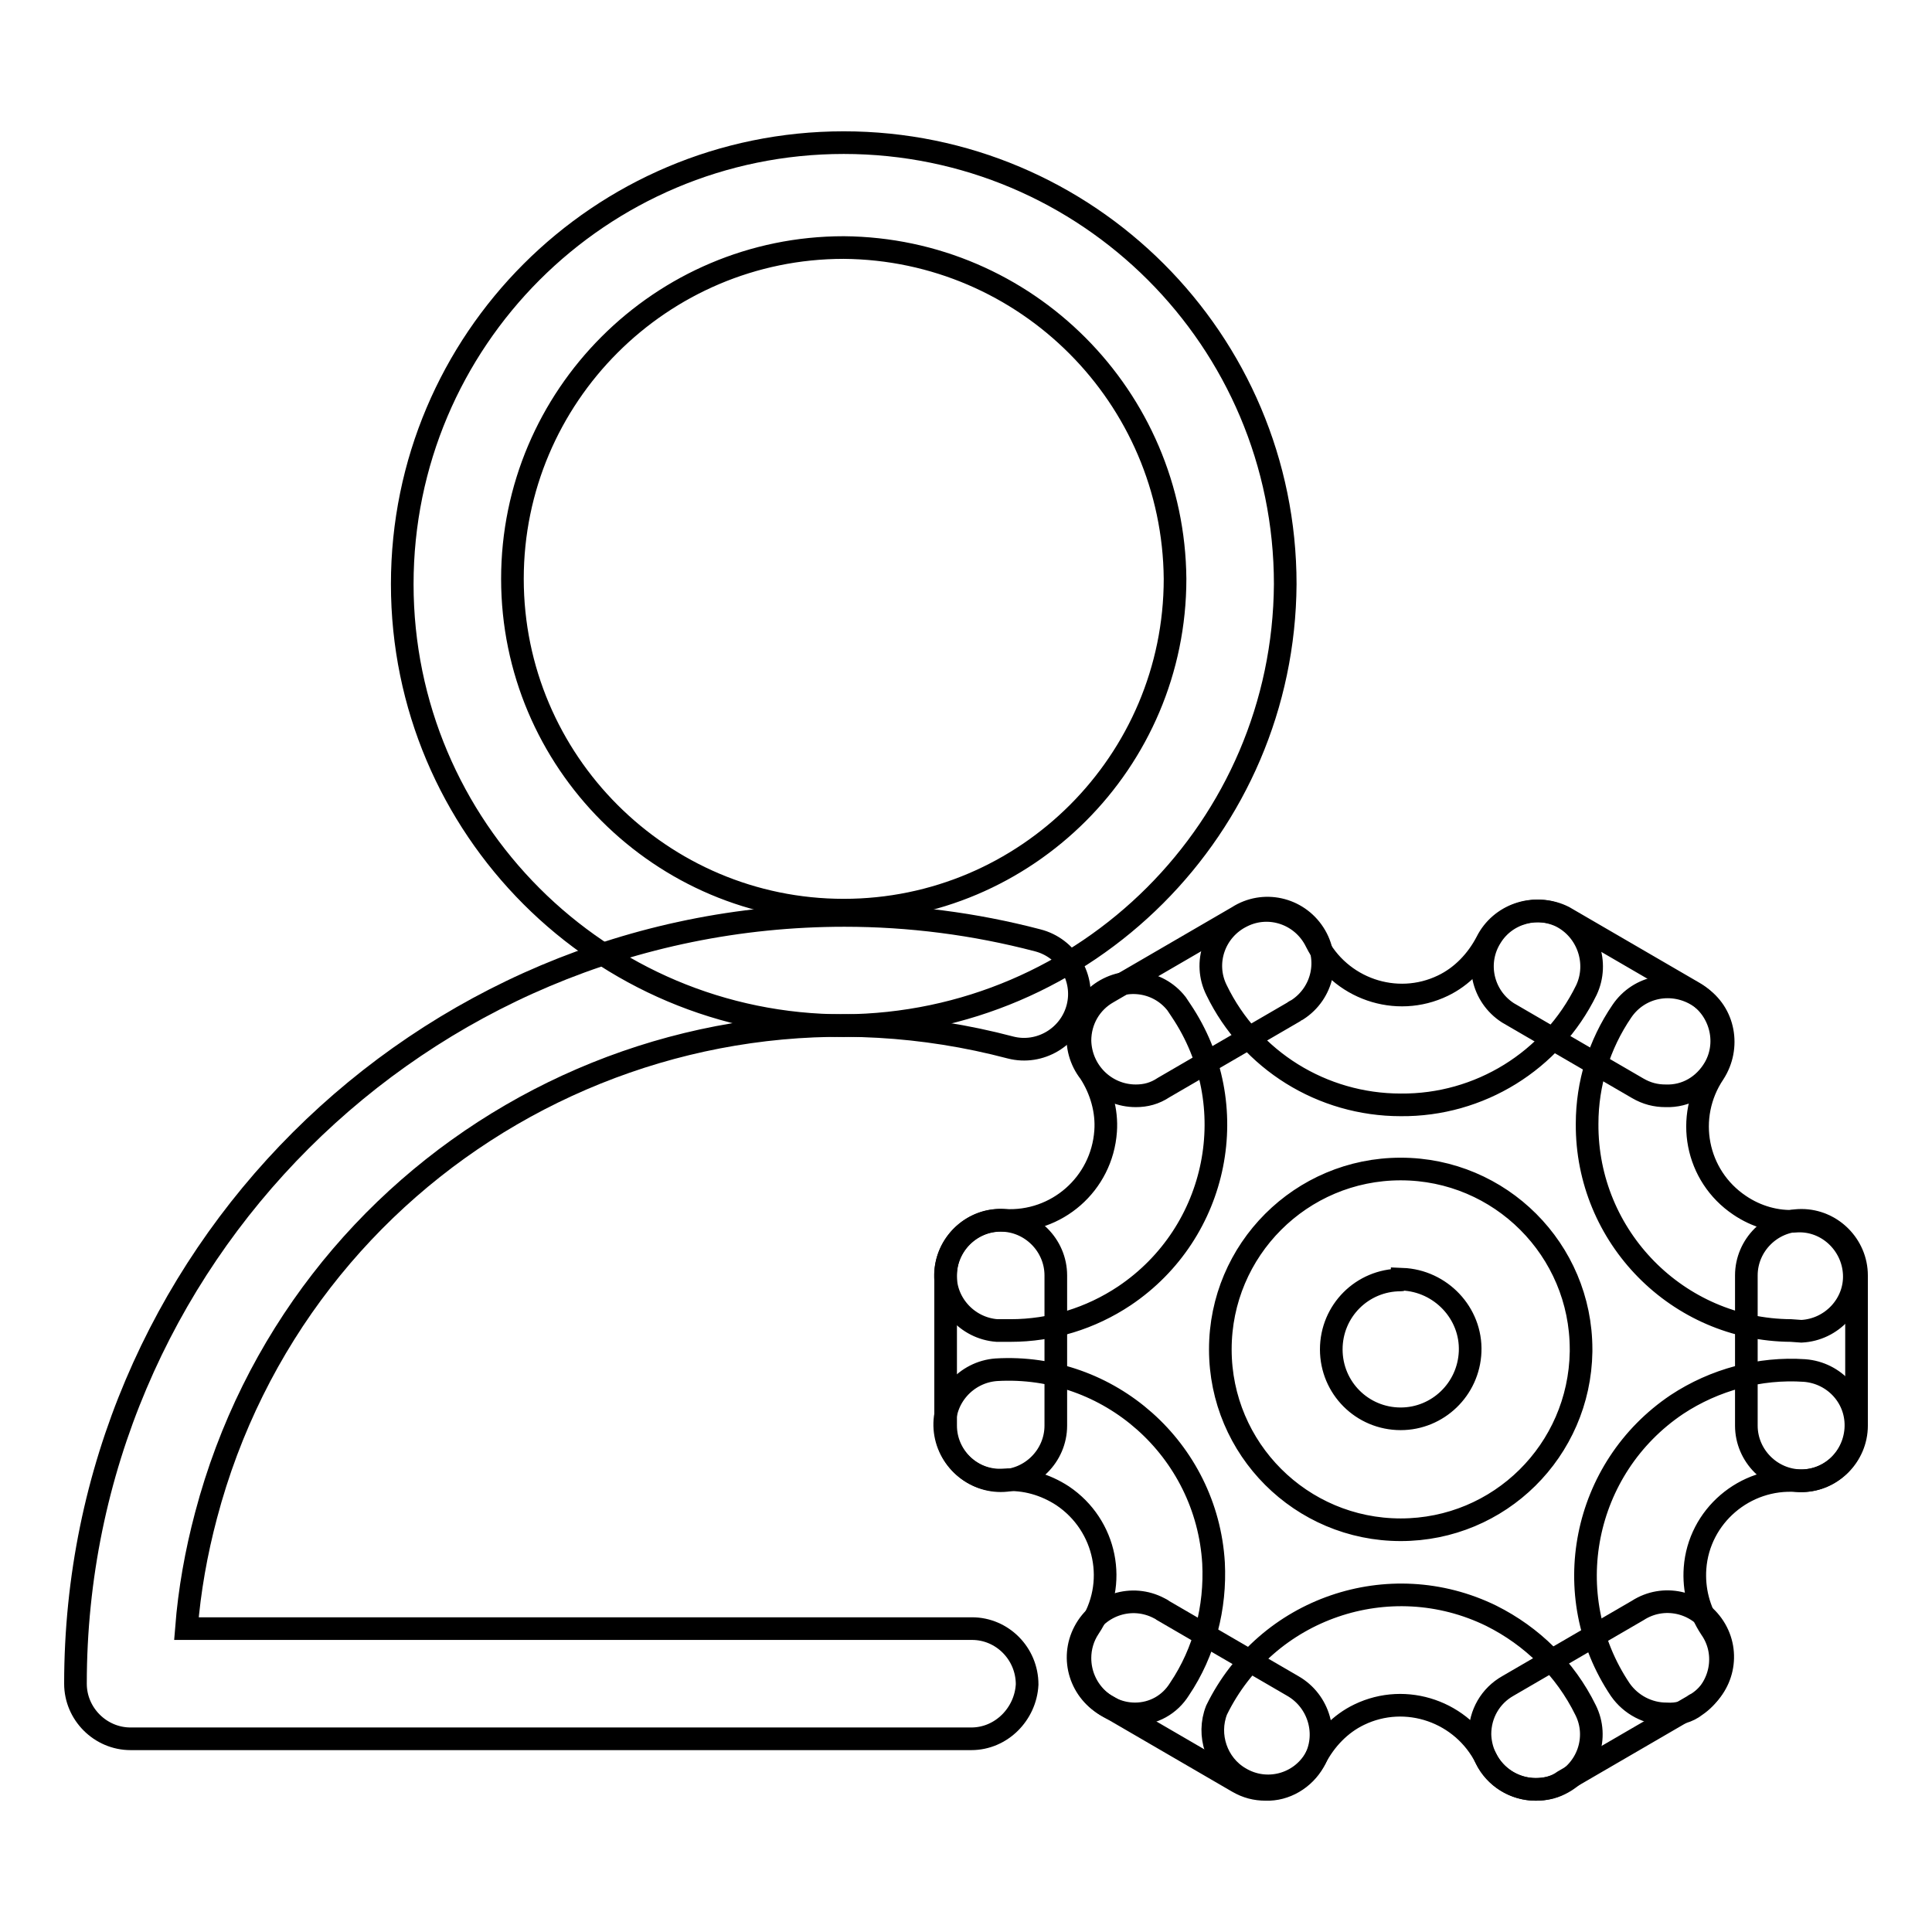
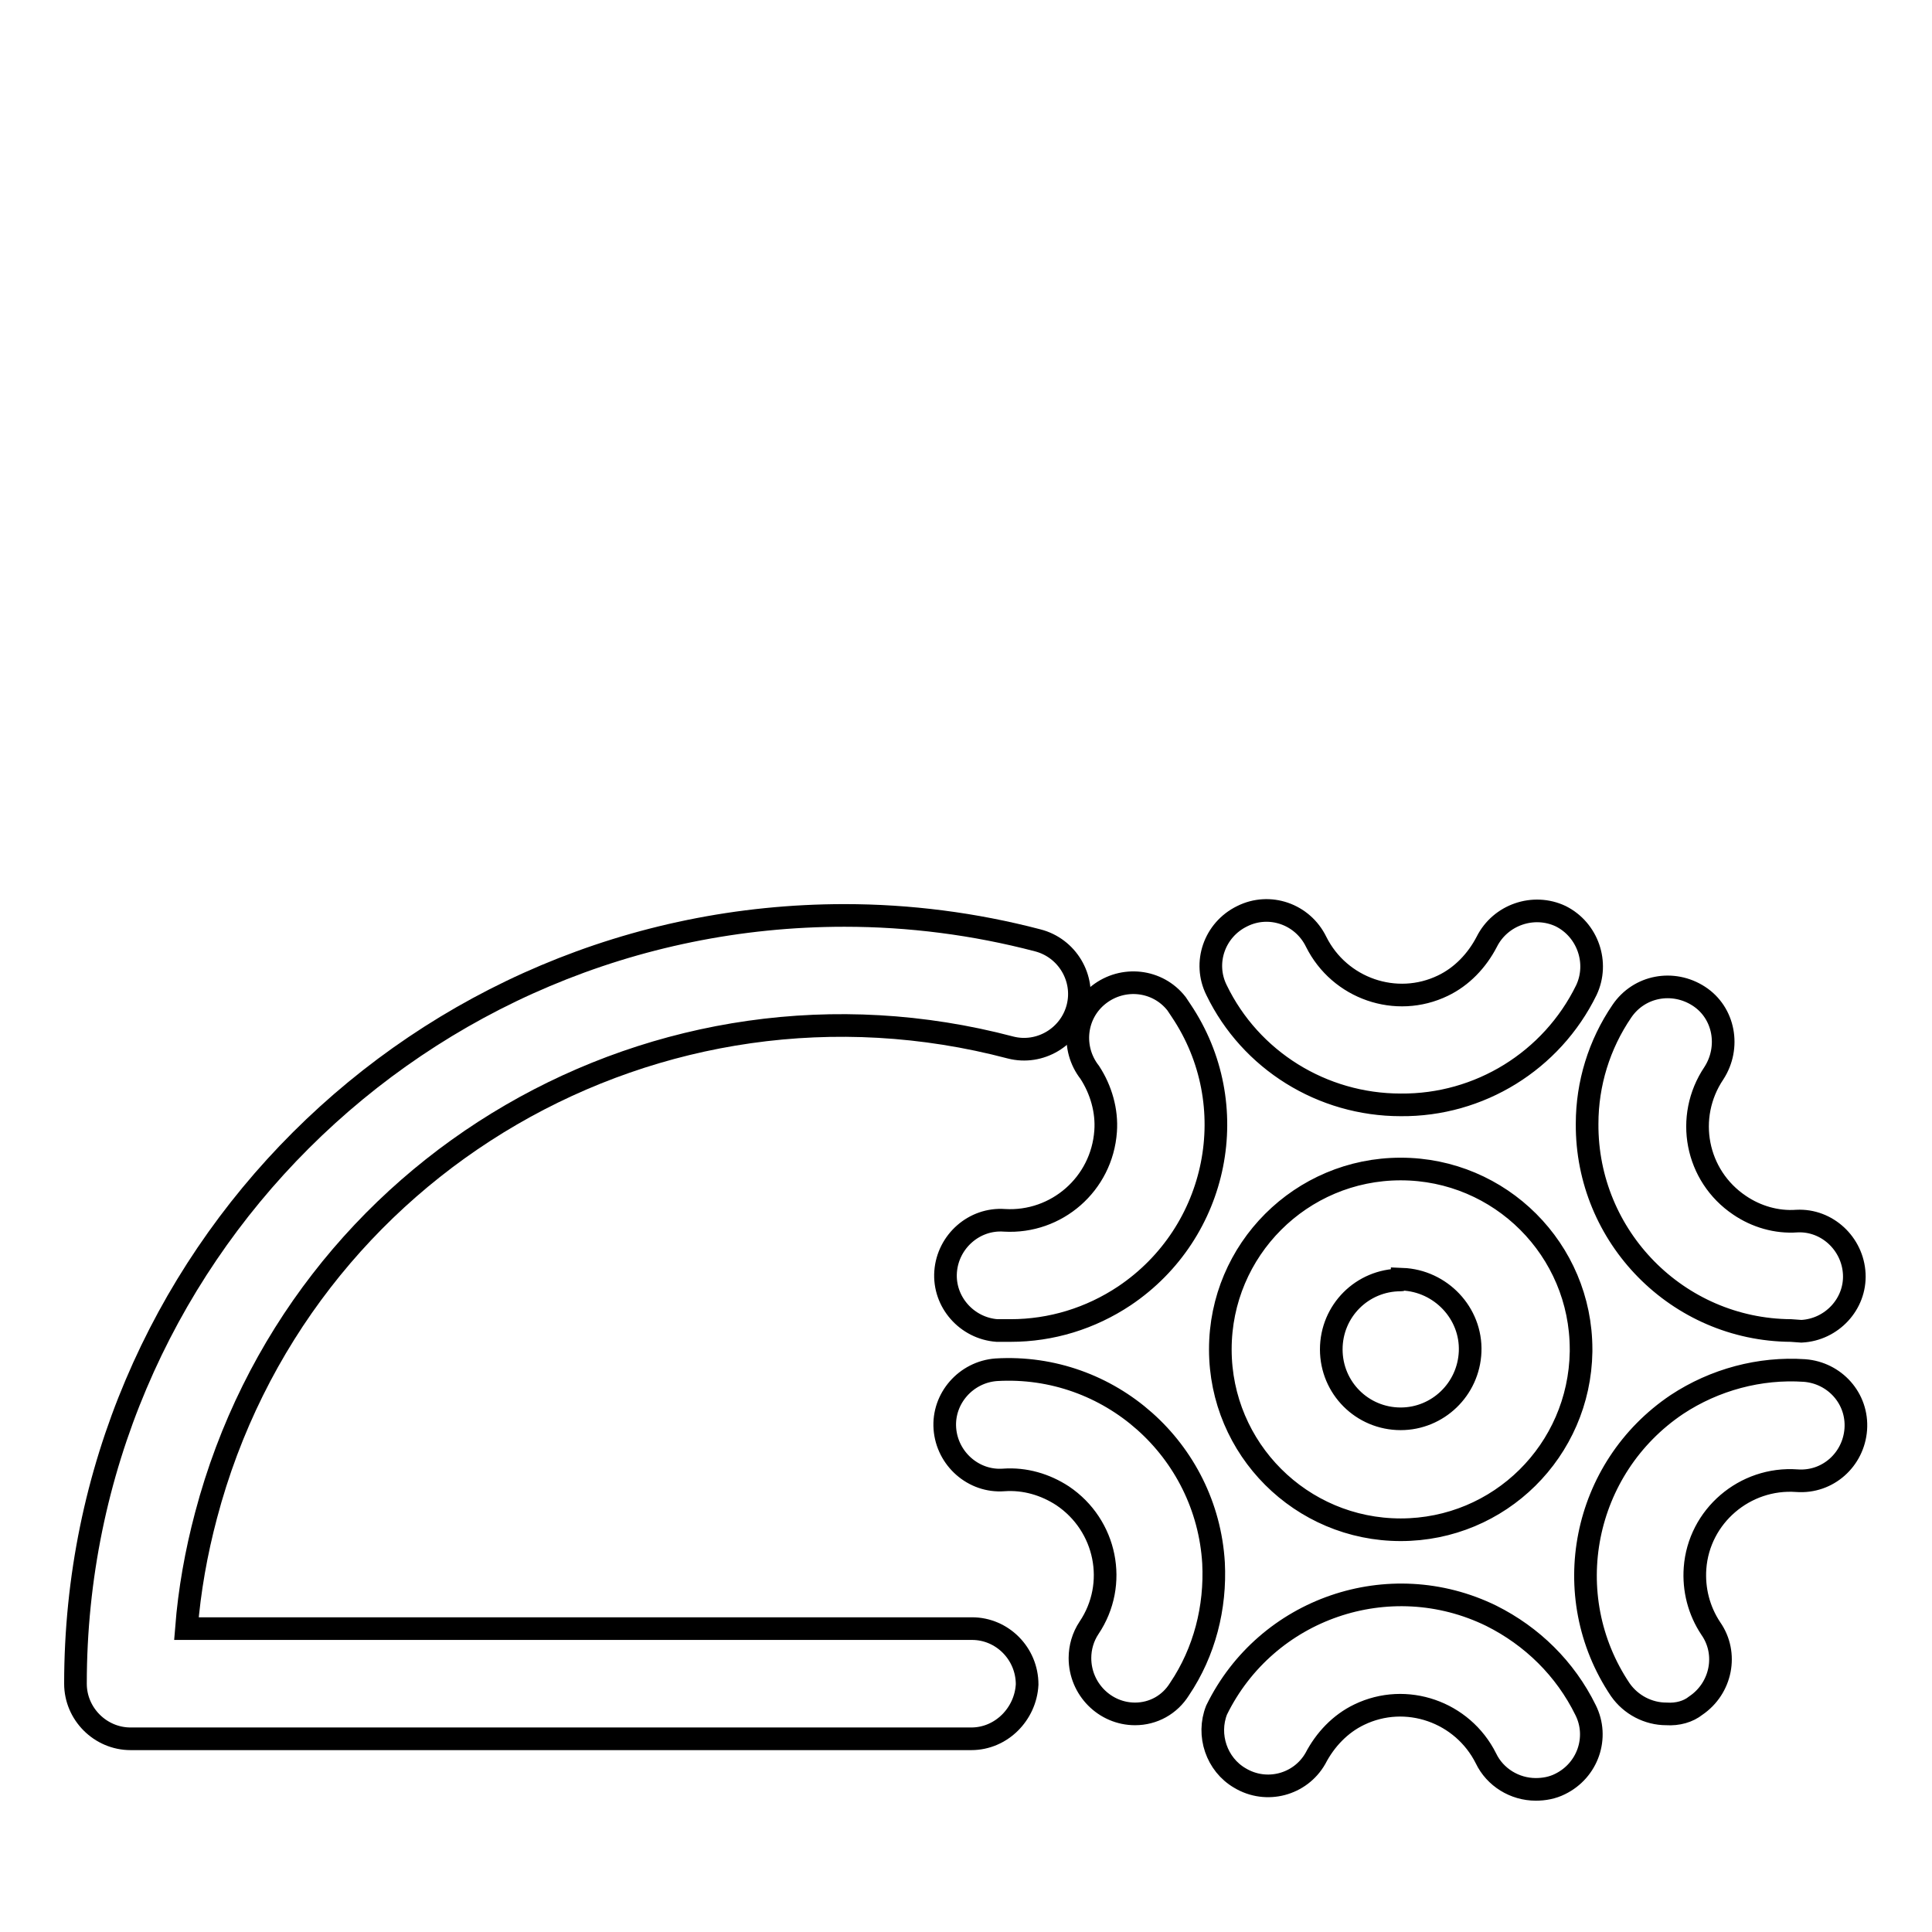
<svg xmlns="http://www.w3.org/2000/svg" version="1.1" x="0px" y="0px" viewBox="0 0 256 256" enable-background="new 0 0 256 256" xml:space="preserve">
  <g>
    <path stroke-width="3" fill-opacity="0" stroke="#000000" d="M128.7,230.4H17.3c-4,0-7.3-3.3-7.3-7.3l0,0c0-56.3,45.7-101.8,101.9-101.8c8.6,0,17.2,1.1,25.6,3.3 c3.9,1,6.3,5,5.3,8.9c-1,3.9-5,6.3-8.9,5.3c-46.6-12.3-94.3,15.4-106.6,62c-1.3,4.9-2.2,9.9-2.6,15h104.1c4,0,7.3,3.3,7.3,7.4 C135.9,227.1,132.7,230.4,128.7,230.4L128.7,230.4z" />
-     <path stroke-width="3" fill-opacity="0" stroke="#000000" d="M111.8,135.9c-32.3,0-58.5-26.2-58.5-58.5c0-32.3,26.2-58.5,58.5-58.5c32.3,0,58.5,26.2,58.5,58.5v0 C170.1,109.6,144,135.7,111.8,135.9z M111.8,32.8c-24.2,0-43.9,19.7-43.9,43.9s19.7,43.9,43.9,43.9c24.2,0,43.9-19.7,43.9-43.9 C155.5,52.6,136,33,111.8,32.8z M238.7,196.2c-4,0-7.3-3.3-7.3-7.3l0,0v-19.9c0-4,3.3-7.3,7.3-7.3s7.3,3.3,7.3,7.3v19.9 C246,192.9,242.7,196.2,238.7,196.2L238.7,196.2z M203.5,237.1c-4,0-7.3-3.2-7.4-7.3c0-2.7,1.4-5.1,3.7-6.4l17.2-10 c3.4-2.2,7.9-1.2,10.1,2.2c2.2,3.4,1.2,7.9-2.2,10.1c-0.2,0.1-0.4,0.2-0.5,0.3l-17.2,10C206.1,236.8,204.8,237.1,203.5,237.1z  M167.7,237.1c-1.3,0-2.5-0.3-3.7-1l-17.2-10c-3.6-1.9-5-6.3-3.1-9.9c1.9-3.6,6.3-5,9.9-3.1c0.2,0.1,0.4,0.2,0.5,0.3l17.2,10 c3.5,2,4.8,6.5,2.8,10C172.8,235.7,170.3,237.2,167.7,237.1L167.7,237.1z M132.6,196.2c-4,0-7.3-3.3-7.3-7.3l0,0v-19.9 c0-4,3.3-7.3,7.3-7.3c4,0,7.3,3.3,7.3,7.3v19.9C139.9,192.9,136.6,196.2,132.6,196.2L132.6,196.2z M150.5,145.2 c-4,0-7.3-3.2-7.4-7.3c0-2.7,1.4-5.1,3.7-6.4l17.2-10c3.4-2.2,7.9-1.2,10.1,2.2c2.2,3.4,1.2,7.9-2.2,10.1c-0.2,0.1-0.4,0.2-0.5,0.3 l-17.2,10C153,144.9,151.8,145.2,150.5,145.2z M220.7,145.2c-1.3,0-2.5-0.3-3.7-1l-17.2-10c-3.4-2.2-4.4-6.7-2.2-10.1 c2-3.2,6.2-4.3,9.6-2.6l17.2,10c3.5,2,4.8,6.5,2.8,10C225.8,143.9,223.4,145.3,220.7,145.2L220.7,145.2z" />
    <path stroke-width="3" fill-opacity="0" stroke="#000000" d="M203.5,237.1c-2.8,0-5.4-1.6-6.6-4.1c-3.1-6.2-10.6-8.8-16.8-5.8c-2.5,1.2-4.5,3.3-5.8,5.8 c-2,3.5-6.5,4.7-10,2.6c-3.1-1.8-4.4-5.7-3.1-9c6.6-13.5,22.9-19.1,36.4-12.5c5.4,2.7,9.8,7,12.5,12.5c1.8,3.6,0.3,8-3.4,9.8 C205.7,236.9,204.6,237.1,203.5,237.1L203.5,237.1z M185.6,146.4c-10.4,0-19.9-5.9-24.4-15.2c-1.8-3.6-0.3-8,3.4-9.8 c3.6-1.8,8-0.3,9.8,3.4c3.1,6.2,10.6,8.8,16.8,5.8c2.5-1.2,4.5-3.3,5.8-5.8c1.8-3.6,6.2-5.1,9.8-3.4c3.6,1.8,5.1,6.2,3.4,9.8 C205.6,140.6,196,146.5,185.6,146.4z M237.3,176.3c-15-0.1-27.1-12.4-27-27.4c0-5.3,1.6-10.5,4.6-14.9c2.3-3.4,6.8-4.2,10.2-2 s4.2,6.8,2,10.2c-3.9,5.8-2.4,13.6,3.4,17.5c2.2,1.5,4.9,2.3,7.6,2.1c4-0.2,7.4,3,7.6,7s-3,7.4-7,7.6L237.3,176.3z M150.4,227.1 c-4,0-7.3-3.3-7.3-7.4c0-1.4,0.4-2.8,1.2-4c3.9-5.8,2.3-13.6-3.5-17.5c-2.3-1.5-5-2.3-7.8-2.1c-4,0.3-7.5-2.8-7.8-6.8 s2.8-7.5,6.8-7.8c15-0.9,27.9,10.6,28.8,25.6c0.3,5.9-1.2,11.8-4.5,16.7C155,225.9,152.8,227.1,150.4,227.1L150.4,227.1z  M134,176.3h-1.9c-4-0.3-7.1-3.8-6.8-7.8c0.3-4,3.8-7.1,7.8-6.8l0,0c6.9,0.4,12.9-4.8,13.4-11.8c0.2-2.7-0.6-5.5-2.1-7.8 c-2.5-3.2-2-7.8,1.2-10.3c3.2-2.5,7.8-2,10.3,1.2c0.2,0.3,0.4,0.6,0.6,0.9c8.4,12.5,5,29.4-7.5,37.8c-4.5,3-9.7,4.6-15.1,4.6H134z  M220.8,227.1c-2.4,0-4.7-1.2-6.1-3.2c-8.4-12.5-5-29.4,7.5-37.8c5-3.3,11-4.9,16.9-4.5c4,0.3,7.1,3.7,6.8,7.8 c-0.3,4-3.7,7.1-7.8,6.8c-6.9-0.5-13,4.7-13.5,11.6c-0.2,2.8,0.5,5.6,2.1,8c2.3,3.3,1.4,7.9-2,10.2 C223.7,226.8,222.3,227.2,220.8,227.1L220.8,227.1z M185.6,202.7c-13.2,0-23.9-10.7-23.9-23.9c0-13.2,10.7-23.9,23.9-23.9 c13.2,0,23.9,10.7,23.9,23.9c0,0.1,0,0.2,0,0.3C209.3,192.2,198.7,202.7,185.6,202.7L185.6,202.7z M185.6,169.6 c-5.1,0-9.2,4.1-9.2,9.2c0,5.1,4.1,9.2,9.2,9.2c4.9,0,9-3.9,9.2-8.9c0.2-5.1-3.9-9.4-9-9.6C185.8,169.6,185.7,169.6,185.6,169.6z" />
  </g>
</svg>